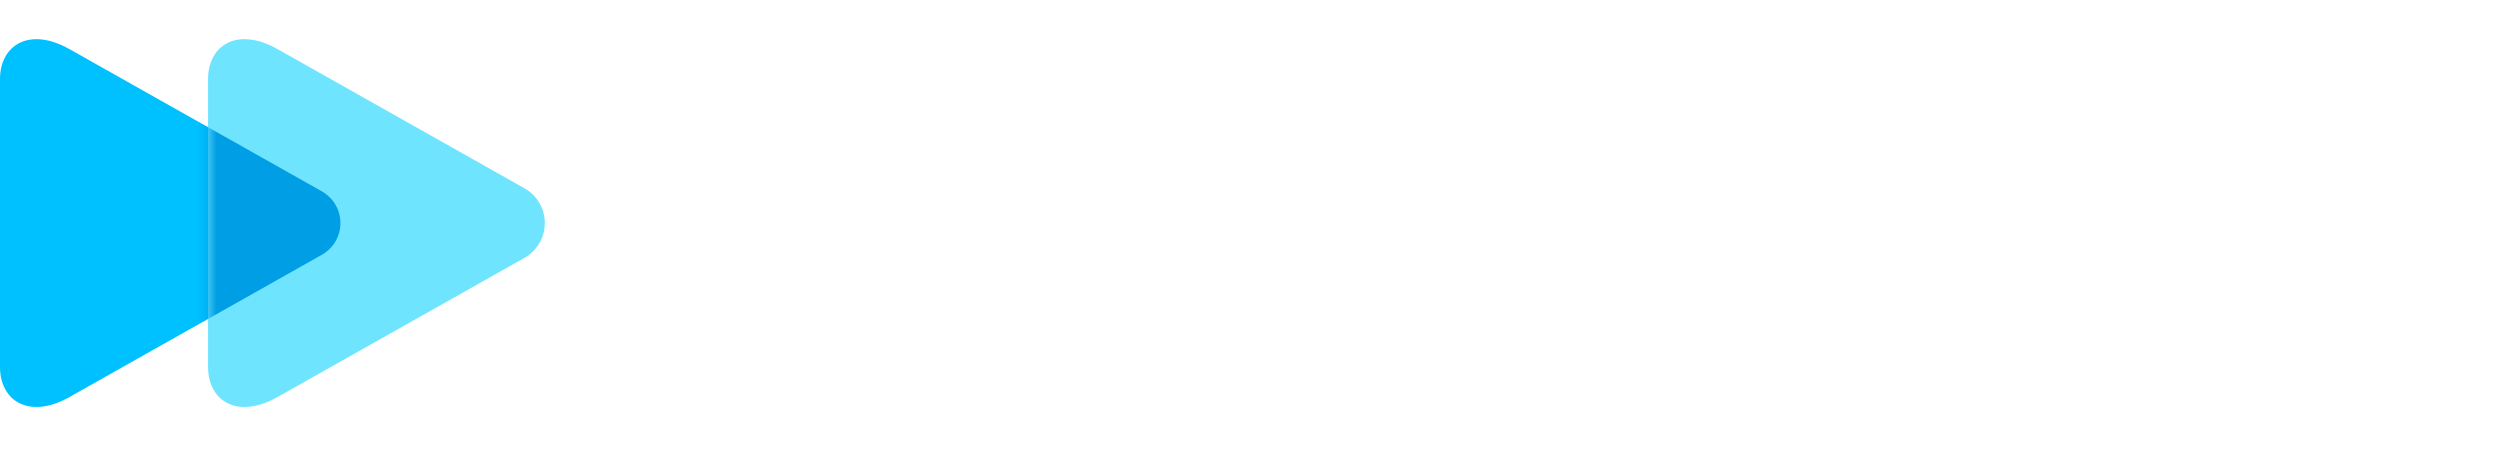
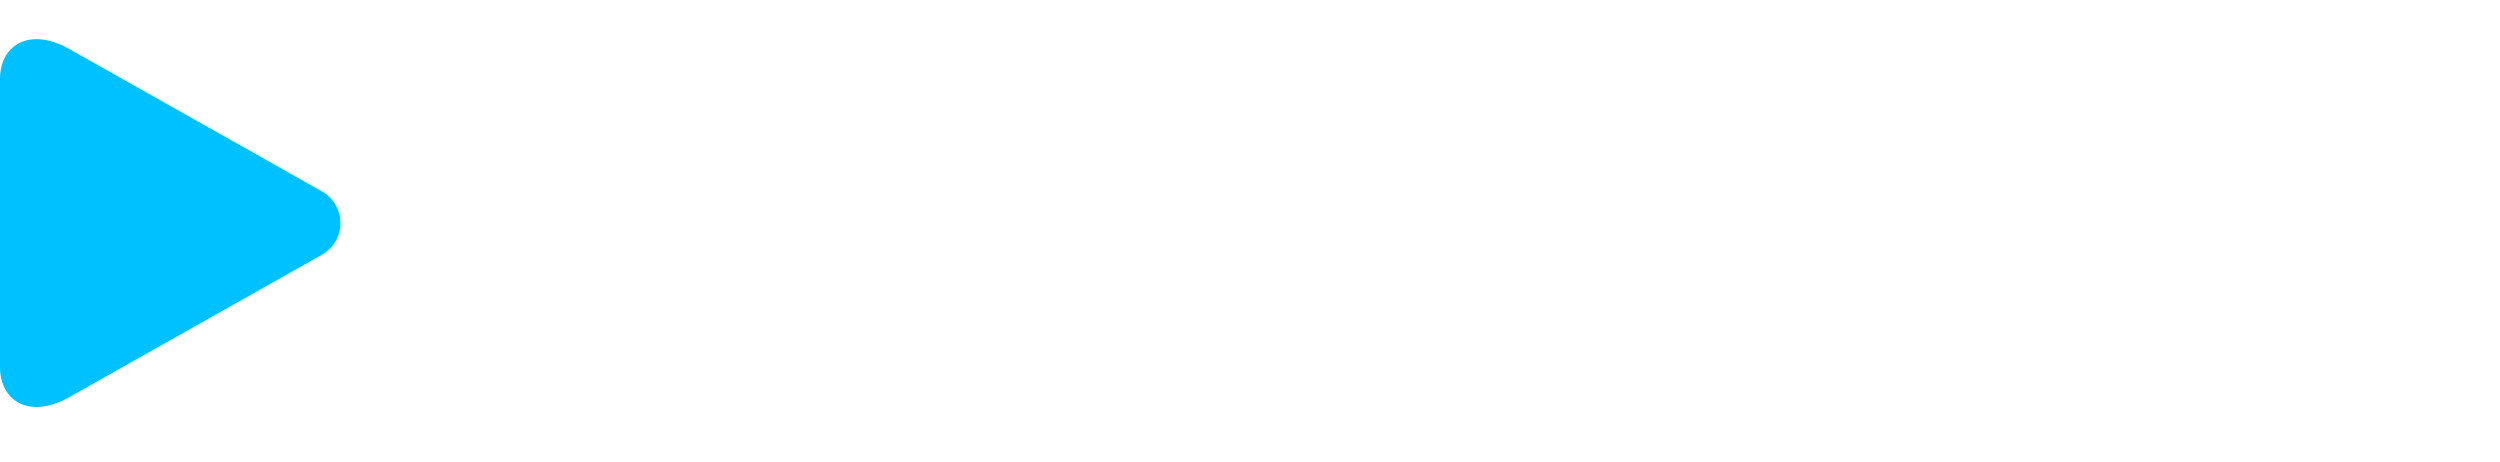
<svg xmlns="http://www.w3.org/2000/svg" width="260" height="48" viewBox="0 0 260 48" fill="none">
  <g clip-path="url(#clip0_257_11571)">
-     <path d="M68.94 29.887L69.669 28.233C70.156 27.114 71.031 26.822 72.15 27.648C74.291 29.206 77.793 30.374 82.465 30.374C86.455 30.374 88.157 29.353 88.157 28.135C88.157 26.772 86.747 26.383 84.411 26.091L79.108 25.412C72.734 24.585 69.522 22.297 69.522 18.307C69.522 14.026 73.026 10.619 81.15 10.619C85.675 10.619 88.594 11.301 90.492 12.03C92.583 12.856 92.875 13.538 92.875 15.242V17.431C92.875 18.794 92.388 19.281 91.026 19.281H89.518C88.156 19.281 87.669 18.794 87.669 17.431V16.7C86.793 16.408 84.604 15.971 82.026 15.971C77.551 15.971 75.36 16.798 75.36 18.16C75.36 19.182 76.673 19.766 79.056 20.107L84.263 20.789C90.637 21.615 93.993 23.514 93.993 28.087C93.993 32.758 89.566 35.728 81.684 35.728C75.894 35.728 71.224 33.878 69.375 32.176C68.696 31.542 68.598 30.714 68.94 29.887Z" fill="white" />
-     <path d="M126.361 35.337H123.686C122.373 35.337 121.934 35.142 121.302 34.169L116.243 26.723C115.514 25.702 114.978 25.457 113.47 25.457H108.411V33.487C108.411 34.85 107.924 35.337 106.562 35.337H104.615C103.252 35.337 102.766 34.85 102.766 33.487V9.304H100.966C99.603 9.304 99.117 8.817 99.117 7.455V5.849C99.117 4.487 99.603 4 100.966 4H106.562C107.924 4 108.411 4.487 108.411 5.849V20.01H112.936C114.443 20.01 114.979 19.767 115.708 18.744L119.941 12.224C120.623 11.203 121.06 11.009 122.374 11.009H125.05C126.51 11.009 126.802 12.177 125.974 13.393L121.254 20.546C120.768 21.228 120.184 21.957 119.6 22.541C120.184 23.027 121.01 23.854 121.352 24.341L127.287 33.002C128.113 34.17 127.821 35.337 126.361 35.337Z" fill="white" />
-     <path d="M135.572 39.814V38.209C135.572 36.846 136.059 36.36 137.422 36.36H139.758C141.168 36.36 141.849 36.068 142.385 34.949L142.677 34.317L131.536 13.247C130.855 11.982 131.389 11.009 132.849 11.009H135.38C136.693 11.009 137.277 11.251 137.763 12.177L142.433 21.762C143.504 23.951 144.719 26.482 145.693 28.672C146.666 26.53 147.784 24.098 148.855 21.957L153.622 12.177C154.059 11.253 154.693 11.009 156.006 11.009H158.536C159.996 11.009 160.53 11.982 159.849 13.247L147.151 37.335C145.691 40.108 143.988 41.666 140.193 41.666H137.42C136.059 41.664 135.572 41.177 135.572 39.814Z" fill="white" />
+     <path d="M68.94 29.887L69.669 28.233C70.156 27.114 71.031 26.822 72.15 27.648C74.291 29.206 77.793 30.374 82.465 30.374C86.455 30.374 88.157 29.353 88.157 28.135C88.157 26.772 86.747 26.383 84.411 26.091L79.108 25.412C72.734 24.585 69.522 22.297 69.522 18.307C69.522 14.026 73.026 10.619 81.15 10.619C85.675 10.619 88.594 11.301 90.492 12.03C92.583 12.856 92.875 13.538 92.875 15.242V17.431C92.875 18.794 92.388 19.281 91.026 19.281H89.518C88.156 19.281 87.669 18.794 87.669 17.431C86.793 16.408 84.604 15.971 82.026 15.971C77.551 15.971 75.36 16.798 75.36 18.16C75.36 19.182 76.673 19.766 79.056 20.107L84.263 20.789C90.637 21.615 93.993 23.514 93.993 28.087C93.993 32.758 89.566 35.728 81.684 35.728C75.894 35.728 71.224 33.878 69.375 32.176C68.696 31.542 68.598 30.714 68.94 29.887Z" fill="white" />
    <path d="M190.943 23.075V23.659C190.943 25.022 190.456 25.509 189.093 25.509H169.145C169.826 28.087 172.404 30.569 177.902 30.569C182.817 30.569 185.055 28.963 186.076 28.233C187.194 27.406 187.973 27.696 188.557 28.817L189.383 30.422C189.82 31.248 189.578 31.882 188.847 32.514C187.777 33.438 184.128 35.726 177.901 35.726C169.532 35.726 163.695 30.811 163.695 23.123C163.695 15.58 169.29 10.617 177.317 10.617C185.347 10.617 190.943 15.532 190.943 23.075ZM169.145 20.789H185.542C184.91 18.258 182.33 15.874 177.319 15.874C172.307 15.874 169.777 18.258 169.145 20.789Z" fill="white" />
    <path d="M226.421 22.247V33.487C226.421 34.85 225.934 35.337 224.572 35.337H222.625C221.263 35.337 220.776 34.85 220.776 33.487V22.392C220.776 18.451 218.44 16.309 214.499 16.309C211.435 16.309 207.786 18.206 205.984 20.201V33.485C205.984 34.848 205.498 35.335 204.135 35.335H202.188C200.826 35.335 200.339 34.848 200.339 33.485V16.309H198.54C197.177 16.309 196.69 15.822 196.69 14.46V12.854C196.69 11.492 197.177 11.005 198.54 11.005H203.259C204.622 11.005 205.108 11.492 205.108 12.854V14.217C207.736 12.076 211.288 10.616 215.131 10.616C222.431 10.617 226.421 14.948 226.421 22.247Z" fill="white" />
    <path d="M260.014 12.856V35.63C260.014 40.69 254.565 44 247.607 44C241.039 44 237.926 42.053 236.514 40.74C235.832 40.108 235.735 39.28 236.075 38.453L236.804 36.799C237.34 35.583 238.214 35.338 239.285 36.215C240.987 37.577 242.642 38.696 247.556 38.745C251.934 38.745 254.367 37.14 254.367 35.193V32.857C252.615 33.976 250.474 34.707 247.409 34.707C239.527 34.707 234.077 30.084 234.077 22.688C234.077 15.292 239.525 10.619 247.409 10.619C250.814 10.619 253.052 11.593 254.562 12.761C254.951 11.934 255.729 11.009 256.703 11.009H258.163C259.527 11.007 260.014 11.493 260.014 12.856ZM254.371 26.579V18.794C253.008 17.139 251.014 16.118 247.413 16.118C243.082 16.118 239.92 18.599 239.92 22.688C239.92 26.776 243.082 29.208 247.413 29.208C250.964 29.206 252.96 28.185 254.371 26.579Z" fill="white" />
    <path d="M7.231 41.288C3.023 43.66 1.77583e-06 41.684 1.60986e-06 38.169C1.43318e-06 34.427 9.03047e-07 23.2 9.03047e-07 23.2C9.03047e-07 23.2 3.72918e-07 11.972 1.96237e-07 8.23C3.02694e-08 4.715 3.021 2.739 7.231 5.111C13.784 8.803 33.443 19.884 33.443 19.884C36.057 21.357 36.057 25.04 33.443 26.513C33.443 26.515 13.784 37.596 7.231 41.288Z" fill="#00C1FF" />
-     <path d="M28.87 41.288C24.662 43.66 21.639 41.684 21.639 38.169C21.639 34.427 21.639 23.2 21.639 23.2C21.639 23.2 21.639 11.972 21.639 8.23C21.639 4.715 24.66 2.739 28.87 5.111C35.279 8.723 54.507 19.56 54.507 19.56C57.378 21.178 57.378 25.221 54.507 26.839C54.505 26.839 35.279 37.676 28.87 41.288Z" fill="#6FE4FF" />
    <mask id="mask0_257_11571" style="mask-type:alpha" maskUnits="userSpaceOnUse" x="21" y="4" width="36" height="39">
      <path d="M28.87 41.288C24.662 43.66 21.639 41.684 21.639 38.169C21.639 34.427 21.639 23.2 21.639 23.2C21.639 23.2 21.639 11.972 21.639 8.23C21.639 4.715 24.66 2.739 28.87 5.111C35.279 8.723 54.507 19.56 54.507 19.56C57.378 21.178 57.378 25.221 54.507 26.839C54.505 26.839 35.279 37.676 28.87 41.288Z" fill="#6FE4FF" />
    </mask>
    <g mask="url(#mask0_257_11571)">
      <g filter="url(#filter0_f_257_11571)">
-         <path d="M7.231 41.288C3.023 43.66 1.77583e-06 41.684 1.60986e-06 38.169C1.43318e-06 34.427 9.03047e-07 23.2 9.03047e-07 23.2C9.03047e-07 23.2 3.72918e-07 11.972 1.96237e-07 8.23C3.02694e-08 4.715 3.021 2.739 7.231 5.111C13.784 8.803 33.443 19.884 33.443 19.884C36.057 21.357 36.057 25.04 33.443 26.513C33.443 26.515 13.784 37.596 7.231 41.288Z" fill="#009EE4" />
-       </g>
+         </g>
    </g>
  </g>
  <defs>
    <filter id="filter0_f_257_11571" x="-2.938" y="1.136" width="41.28" height="44.127" filterUnits="userSpaceOnUse" color-interpolation-filters="sRGB">
      <feFlood flood-opacity="0" result="BackgroundImageFix" />
      <feBlend mode="normal" in="SourceGraphic" in2="BackgroundImageFix" result="shape" />
      <feGaussianBlur stdDeviation="1.469" result="effect1_foregroundBlur_257_11571" />
    </filter>
    <clipPath id="clip0_257_11571">
      <rect width="260" height="48" fill="white" />
    </clipPath>
  </defs>
</svg>